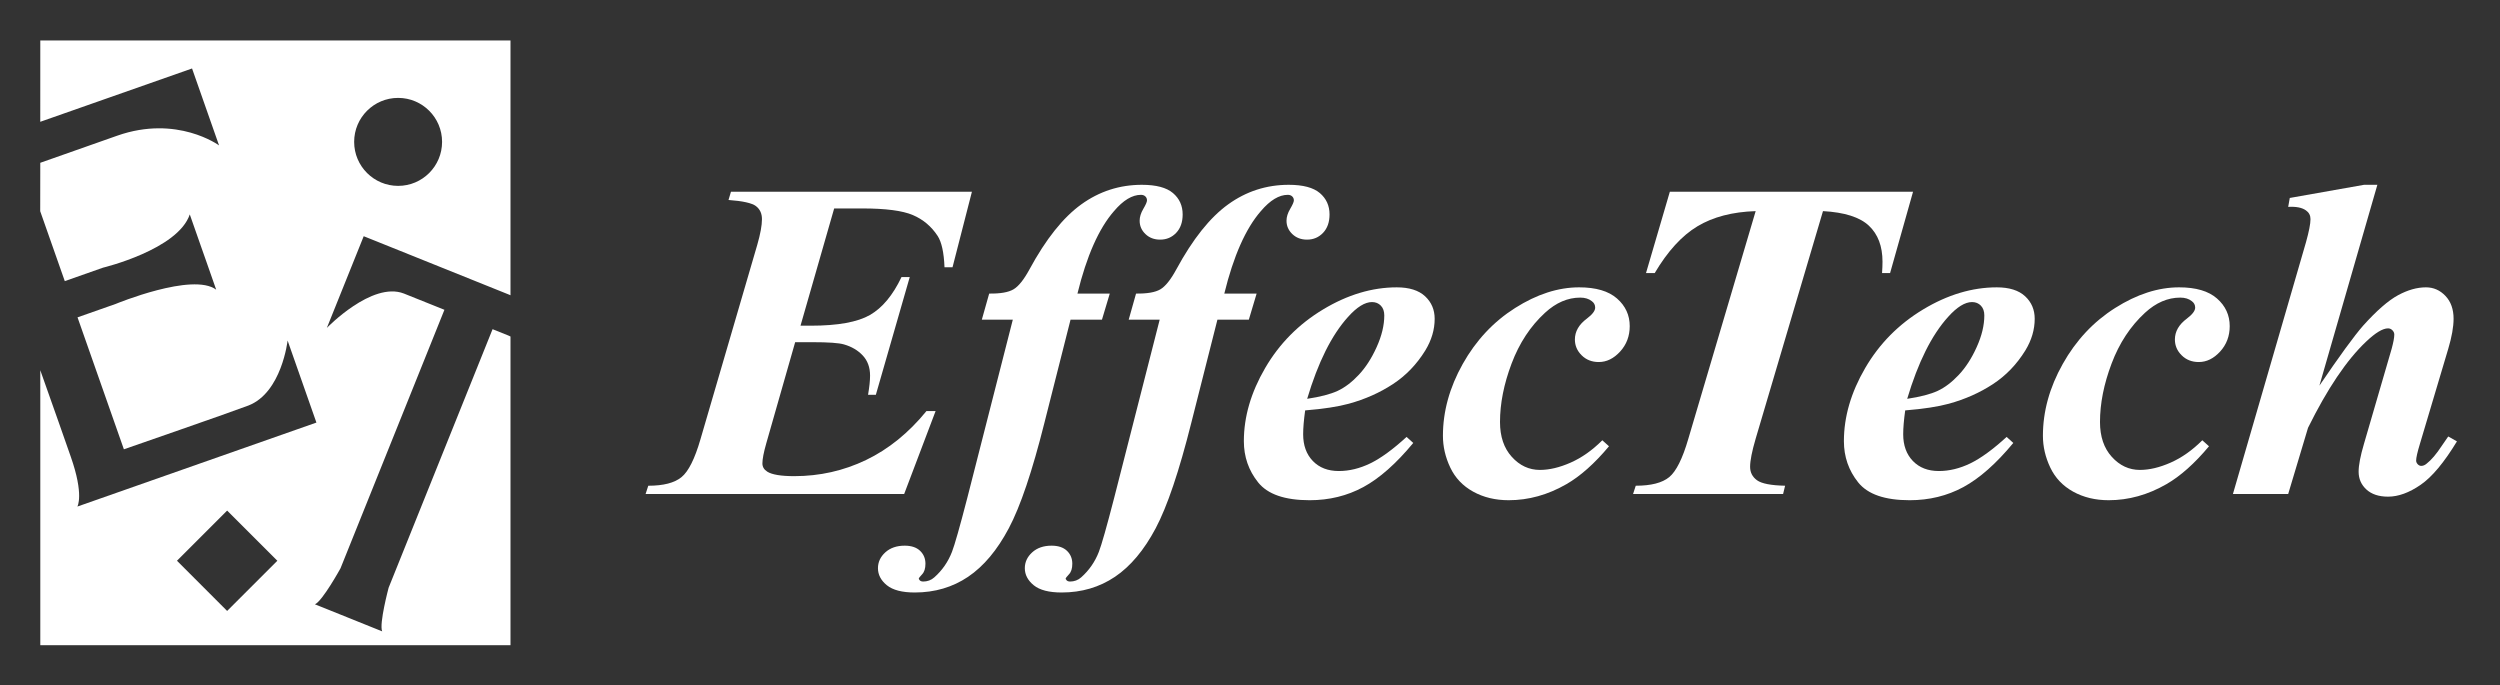
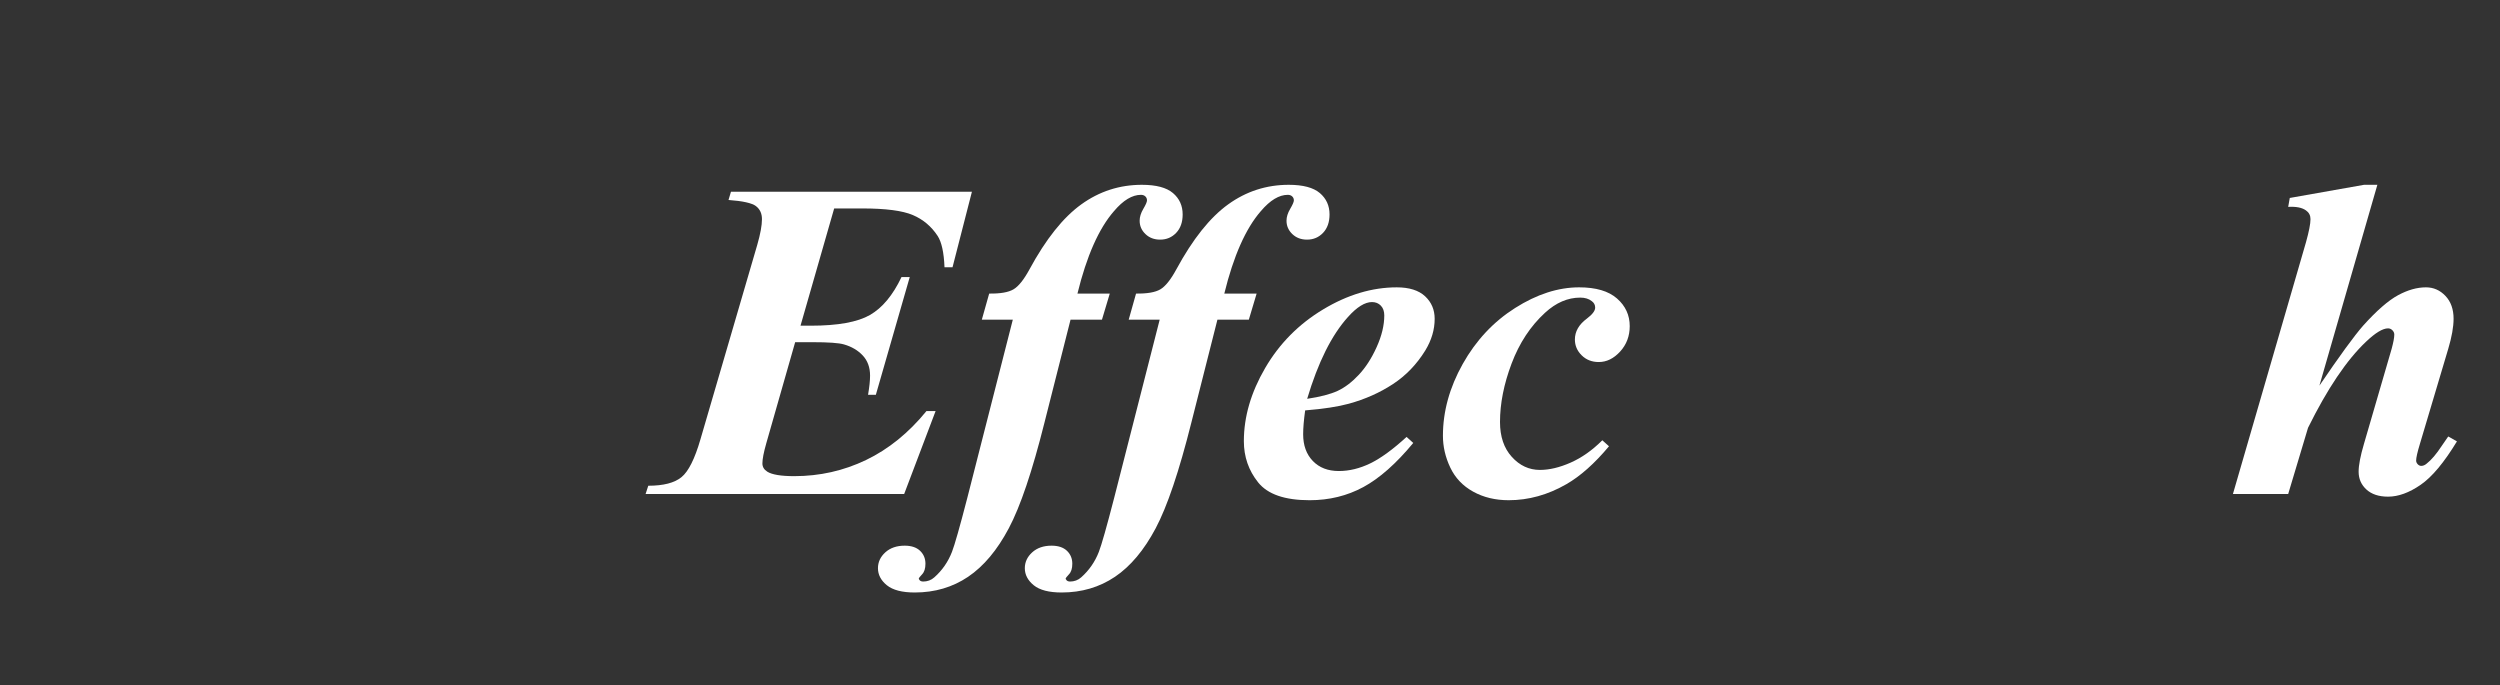
<svg xmlns="http://www.w3.org/2000/svg" width="234.33" height="64.253" version="1.1" viewBox="0 0 234.333 64.253" xml:space="preserve">
  <rect x="0" y="0" width="234.333" height="64.253" fill="#333333" stroke="none" />
  <g transform="matrix(1.333 0 0 -1.333 0 64.253)">
    <g transform="scale(.1)" fill="#fff">
-       <path d="m279.96 413.18c17.07 0 30.898-13.836 30.898-30.926 0-17.094-13.828-30.938-30.898-30.938-17.078 0-30.93 13.844-30.93 30.938 0 17.09 13.852 30.926 30.93 30.926zm-120.24-360.76-35.278 35.293 35.278 35.273 35.301-35.273zm116.48 255.29 81.875-32.922 0.891-0.398v179.16h-330.63l-0.023-57.18 106.73 37.5 18.992-54.101s-29.441 21.652-71.578 6.847c-8.195-2.89-37.961-13.41-54.133-19.074l-0.047-34.043 17.281-49.16 26.898 9.465s52.703 12.676 60.992 37.449l7.5-21.387 3.957-11.23 7.118-20.32c-16.473 12.402-70.633-10-70.633-10l-26.875-9.454 32.598-92.785s76.243 26.418 87.5 30.762c23.504 9.035 27.625 45.715 27.625 45.715l20.254-57.676-168.08-59.055s4.851 8.078-4.68 35.149l-8.574 24.441-12.832 36.281 0.012-17.89v-175.45h330.63v217.04l-1.438 0.675-11.16 4.481-11.023-27.43-62.063-154.35s-6.797-25.43-4.543-30.703l-8.679 3.488-29.93 12.051-8.676 3.484c5.305 2.266 17.981 25.305 17.981 25.305l62.05 154.34 11.028 27.45-28.52 11.437c-22.429 8.719-54.156-24.179-54.156-24.179l25.918 64.48 20.445-8.211" />
      <path d="m586.57 335.45-23.672-82.449h7.219c19.016 0 32.879 2.52 41.613 7.527 8.719 5.012 16.114 13.899 22.176 26.653h5.801l-23.828-82.766h-5.481c0.942 5.539 1.411 10.031 1.411 13.488 0 5.743-1.704 10.45-5.098 14.102-3.391 3.652-7.816 6.269-13.242 7.832-3.559 1.055-10.918 1.57-22.102 1.57h-12.226l-20.371-71.316c-1.778-6.27-2.665-10.918-2.665-13.945 0-2.403 1.141-4.336 3.446-5.801 3.34-2.09 9.668-3.137 18.965-3.137 17.871 0 34.687 3.781 50.468 11.359 15.782 7.579 29.942 19.043 42.481 34.414h6.426l-22.098-58.312h-181.82l1.875 5.801c10.664 0 18.445 2.004 23.359 6.035 4.91 4.016 9.344 12.883 13.316 26.562l39.973 136.84c2.188 7.629 3.293 13.633 3.293 18.02 0 3.973-1.418 7.031-4.238 9.18-2.825 2.136-9.25 3.574-19.282 4.304l1.731 5.801h169.43l-13.641-53.133h-5.637c-0.422 10.449-2.043 17.813-4.863 22.098-4.387 6.691-10.215 11.574-17.473 14.66-7.261 3.074-19.051 4.617-35.347 4.617h-19.907" />
      <path d="m752.78 257.24-18.34-72.414c-8.562-34.168-16.921-58.933-25.078-74.285-8.14-15.375-17.683-26.73-28.601-34.102-10.918-7.363-23.426-11.047-37.539-11.047-8.875 0-15.41 1.699-19.59 5.09-4.18 3.398-6.27 7.402-6.27 11.992 0 4.285 1.719 7.996 5.164 11.133 3.457 3.133 8 4.707 13.645 4.707 4.695 0 8.301-1.211 10.808-3.613 2.512-2.402 3.774-5.43 3.774-9.082 0-3.352-0.793-5.832-2.356-7.453-1.574-1.621-2.351-2.684-2.351-3.211l0.777-1.094c0.625-0.527 1.36-0.781 2.199-0.781 3.133 0 5.801 0.984 7.989 2.969 5.547 4.922 9.668 10.879 12.383 17.867 1.882 4.809 5.488 17.5 10.82 38.09l31.973 125.23h-21.79l5.176 18.34c7.832-0.109 13.528 0.879 17.082 2.977 3.555 2.09 7.317 6.789 11.289 14.113 11.493 21.211 23.614 36.406 36.36 45.605 12.754 9.2 26.961 13.79 42.633 13.79 10.031 0 17.328-1.934 21.867-5.801 4.543-3.867 6.816-8.879 6.816-15.039 0-5.442-1.516-9.746-4.543-12.93-3.035-3.195-6.797-4.785-11.285-4.785-4.184 0-7.629 1.308-10.344 3.926-2.722 2.597-4.07 5.742-4.07 9.394 0 2.617 0.855 5.391 2.574 8.309 1.731 2.922 2.59 4.914 2.59 5.957 0 1.144-0.391 2.09-1.172 2.82-0.781 0.727-1.808 1.098-3.058 1.098-6.168 0-12.489-3.809-18.961-11.446-10.664-12.226-19.231-31.554-25.707-57.988h22.726l-5.488-18.34h-22.102" />
      <path d="m856.06 257.24-18.34-72.414c-8.574-34.168-16.934-58.933-25.078-74.285-8.157-15.375-17.688-26.73-28.606-34.102-10.926-7.363-23.433-11.047-37.539-11.047-8.887 0-15.418 1.699-19.597 5.09-4.168 3.398-6.27 7.402-6.27 11.992 0 4.285 1.73 7.996 5.176 11.133 3.445 3.133 8 4.707 13.633 4.707 4.707 0 8.308-1.211 10.82-3.613 2.512-2.402 3.762-5.43 3.762-9.082 0-3.352-0.786-5.832-2.356-7.453-1.562-1.621-2.344-2.684-2.344-3.211l0.782-1.094c0.625-0.527 1.355-0.781 2.187-0.781 3.137 0 5.801 0.984 7.996 2.969 5.539 4.922 9.668 10.879 12.387 17.867 1.883 4.809 5.484 17.5 10.809 38.09l31.984 125.23h-21.789l5.168 18.34c7.84-0.109 13.531 0.879 17.09 2.977 3.543 2.09 7.312 6.789 11.277 14.113 11.492 21.211 23.613 36.406 36.367 45.605 12.742 9.2 26.961 13.79 42.637 13.79 10.027 0 17.312-1.934 21.863-5.801 4.543-3.867 6.821-8.879 6.821-15.039 0-5.442-1.528-9.746-4.551-12.93-3.031-3.195-6.789-4.785-11.281-4.785-4.18 0-7.637 1.308-10.352 3.926-2.715 2.597-4.07 5.742-4.07 9.394 0 2.617 0.855 5.391 2.586 8.309 1.718 2.922 2.586 4.914 2.586 5.957 0 1.144-0.387 2.09-1.18 2.82-0.781 0.727-1.797 1.098-3.059 1.098-6.16 0-12.476-3.809-18.965-11.446-10.652-12.226-19.226-31.554-25.703-57.988h22.727l-5.481-18.34h-22.097" />
      <path d="m919.17 201.59c9.187 1.367 16.316 3.222 21.394 5.566 5.059 2.352 10.032 6.113 14.883 11.289 4.864 5.176 9.063 11.699 12.617 19.59 3.555 7.891 5.332 15.281 5.332 22.176 0 2.922-0.808 5.226-2.429 6.894-1.621 1.672-3.684 2.512-6.196 2.512-5.007 0-10.652-3.496-16.921-10.508-11.497-12.746-21.055-31.914-28.68-57.519zm-1.418-8.145c-0.938-6.797-1.406-12.383-1.406-16.777 0-7.832 2.273-14.102 6.816-18.809 4.539-4.699 10.637-7.05 18.262-7.05 7.312 0 14.648 1.777 22.019 5.332 7.368 3.554 15.91 9.765 25.625 18.652l4.7-4.238c-12.012-14.524-23.719-24.864-35.11-31.036-11.387-6.152-23.972-9.238-37.769-9.238-17.453 0-29.524 4.18-36.203 12.539-6.692 8.36-10.04 18.028-10.04 28.992 0 17.141 4.993 34.27 14.969 51.407 9.985 17.14 23.567 30.879 40.754 41.222 17.188 10.352 34.465 15.528 51.809 15.528 8.777 0 15.41-2.102 19.9-6.27 4.49-4.18 6.74-9.465 6.74-15.84 0-7.629-2.19-15.039-6.58-22.258-6.056-9.816-13.693-17.734-22.885-23.738-9.199-6.015-19.492-10.586-30.878-13.722-7.625-2.09-17.872-3.661-30.723-4.696" />
      <path d="m1126.7 172.44 4.7-4.226c-10.14-12.129-20.12-21.008-29.94-26.652-13.06-7.52-26.6-11.278-40.59-11.278-9.41 0-17.75 2.012-25 6.035-7.27 4.024-12.62 9.657-16.07 16.922-3.45 7.258-5.17 14.707-5.17 22.336 0 17.137 4.65 33.985 13.94 50.547 9.31 16.563 21.59 29.676 36.84 39.336 15.25 9.668 30.25 14.512 44.98 14.512 11.82 0 20.69-2.618 26.65-7.844 5.96-5.223 8.94-11.707 8.94-19.441 0-6.993-2.25-12.95-6.74-17.864-4.49-4.91-9.51-7.371-15.05-7.371-4.81 0-8.81 1.57-11.99 4.707-3.19 3.133-4.78 6.844-4.78 11.129 0 5.649 2.81 10.551 8.46 14.731 3.87 2.929 5.8 5.488 5.8 7.683 0 1.887-0.78 3.391-2.35 4.543-2.09 1.68-4.81 2.508-8.15 2.508-8.78 0-17.03-3.555-24.76-10.652-10.25-9.414-18.08-21.321-23.52-35.743-5.43-14.414-8.14-28.105-8.14-41.066 0-10.242 2.76-18.406 8.3-24.52 5.53-6.113 12.12-9.179 19.75-9.179 6.68 0 13.92 1.726 21.71 5.176 7.78 3.445 15.18 8.671 22.18 15.671" />
-       <path d="m1174.2 347.21h171.01l-16.15-57.215h-5.64c0.2 3.035 0.31 5.703 0.31 7.996 0 10.871-3.19 19.309-9.56 25.313-6.38 6.008-17.14 9.426-32.29 10.265l-47.34-160.02c-2.61-8.887-3.91-15.469-3.91-19.758 0-3.973 1.62-7.129 4.86-9.48 3.23-2.344 9.81-3.633 19.75-3.84l-1.41-5.801h-105.49l1.88 5.801c10.76 0 18.6 2.004 23.51 6.035 4.91 4.016 9.41 13.035 13.48 27.043l47.33 160.02c-16.3-0.519-29.93-4.074-40.91-10.656-10.96-6.582-20.99-17.547-30.08-32.918h-6.12l16.77 57.215" />
-       <path d="m1341.1 201.59c9.19 1.367 16.32 3.222 21.4 5.566 5.06 2.352 10.03 6.113 14.88 11.289 4.87 5.176 9.07 11.699 12.62 19.59 3.56 7.891 5.33 15.281 5.33 22.176 0 2.922-0.81 5.226-2.43 6.894-1.62 1.672-3.68 2.512-6.19 2.512-5.01 0-10.65-3.496-16.92-10.508-11.5-12.746-21.06-31.914-28.69-57.519zm-1.41-8.145c-0.94-6.797-1.41-12.383-1.41-16.777 0-7.832 2.28-14.102 6.82-18.809 4.54-4.699 10.63-7.05 18.26-7.05 7.31 0 14.65 1.777 22.02 5.332 7.36 3.554 15.91 9.765 25.63 18.652l4.69-4.238c-12.01-14.524-23.72-24.864-35.1-31.036-11.39-6.152-23.98-9.238-37.78-9.238-17.45 0-29.52 4.18-36.2 12.539-6.69 8.36-10.04 18.028-10.04 28.992 0 17.141 4.99 34.27 14.97 51.407 9.98 17.14 23.57 30.879 40.76 41.222 17.18 10.352 34.46 15.528 51.8 15.528 8.78 0 15.41-2.102 19.9-6.27 4.5-4.18 6.74-9.465 6.74-15.84 0-7.629-2.18-15.039-6.58-22.258-6.05-9.816-13.69-17.734-22.88-23.738-9.2-6.015-19.49-10.586-30.88-13.722-7.63-2.09-17.87-3.661-30.72-4.696" />
-       <path d="m1548.6 172.44 4.71-4.226c-10.14-12.129-20.12-21.008-29.94-26.652-13.07-7.52-26.59-11.278-40.6-11.278-9.4 0-17.73 2.012-25 6.035-7.26 4.024-12.61 9.657-16.06 16.922-3.45 7.258-5.18 14.707-5.18 22.336 0 17.137 4.65 33.985 13.96 50.547 9.29 16.563 21.57 29.676 36.83 39.336 15.26 9.668 30.25 14.512 44.98 14.512 11.81 0 20.7-2.618 26.64-7.844 5.96-5.223 8.94-11.707 8.94-19.441 0-6.993-2.25-12.95-6.74-17.864-4.49-4.91-9.51-7.371-15.05-7.371-4.8 0-8.8 1.57-11.98 4.707-3.19 3.133-4.78 6.844-4.78 11.129 0 5.649 2.82 10.551 8.46 14.731 3.86 2.929 5.8 5.488 5.8 7.683 0 1.887-0.79 3.391-2.35 4.543-2.09 1.68-4.8 2.508-8.15 2.508-8.78 0-17.04-3.555-24.77-10.652-10.23-9.414-18.08-21.321-23.51-35.743-5.44-14.414-8.15-28.105-8.15-41.066 0-10.242 2.77-18.406 8.31-24.52 5.54-6.113 12.12-9.179 19.75-9.179 6.69 0 13.92 1.726 21.71 5.176 7.78 3.445 15.17 8.671 22.17 15.671" />
      <path d="m1671.7 352.06-40.75-141.21c14.11 20.781 24.34 34.843 30.72 42.148 9.51 10.566 17.69 17.695 24.53 21.406 6.85 3.711 13.4 5.567 19.67 5.567 5.33 0 9.9-2.024 13.72-6.035 3.81-4.024 5.71-9.387 5.71-16.075 0-5.644-1.25-12.699-3.76-21.152l-19.9-66.777c-1.78-5.852-2.67-9.77-2.67-11.758 0-0.938 0.37-1.797 1.1-2.578 0.73-0.782 1.57-1.172 2.51-1.172 1.26 0 2.51 0.508 3.76 1.562 3.35 2.606 6.9 6.785 10.66 12.539 0.94 1.465 2.45 3.653 4.54 6.582l6.12-3.449c-8.99-14.832-17.5-25.027-25.55-30.566-8.05-5.535-15.67-8.309-22.88-8.309-6.49 0-11.55 1.68-15.21 5.02s-5.49 7.519-5.49 12.539c0 4.59 1.26 11.133 3.76 19.59l19.45 66.777c1.25 4.59 1.87 7.93 1.87 10.019 0 1.153-0.44 2.168-1.33 3.067-0.88 0.879-1.91 1.328-3.05 1.328-3.76 0-8.94-3.137-15.52-9.406-13.58-12.852-27.17-33.016-40.75-60.496l-13.96-46.555h-38.86l51.4 177.12c2.09 7.52 3.14 12.899 3.14 16.133 0 2.617-1.05 4.648-3.14 6.113-2.71 1.992-6.89 2.832-12.54 2.52l1.11 6.269 52.18 9.239h9.41" />
    </g>
  </g>
</svg>